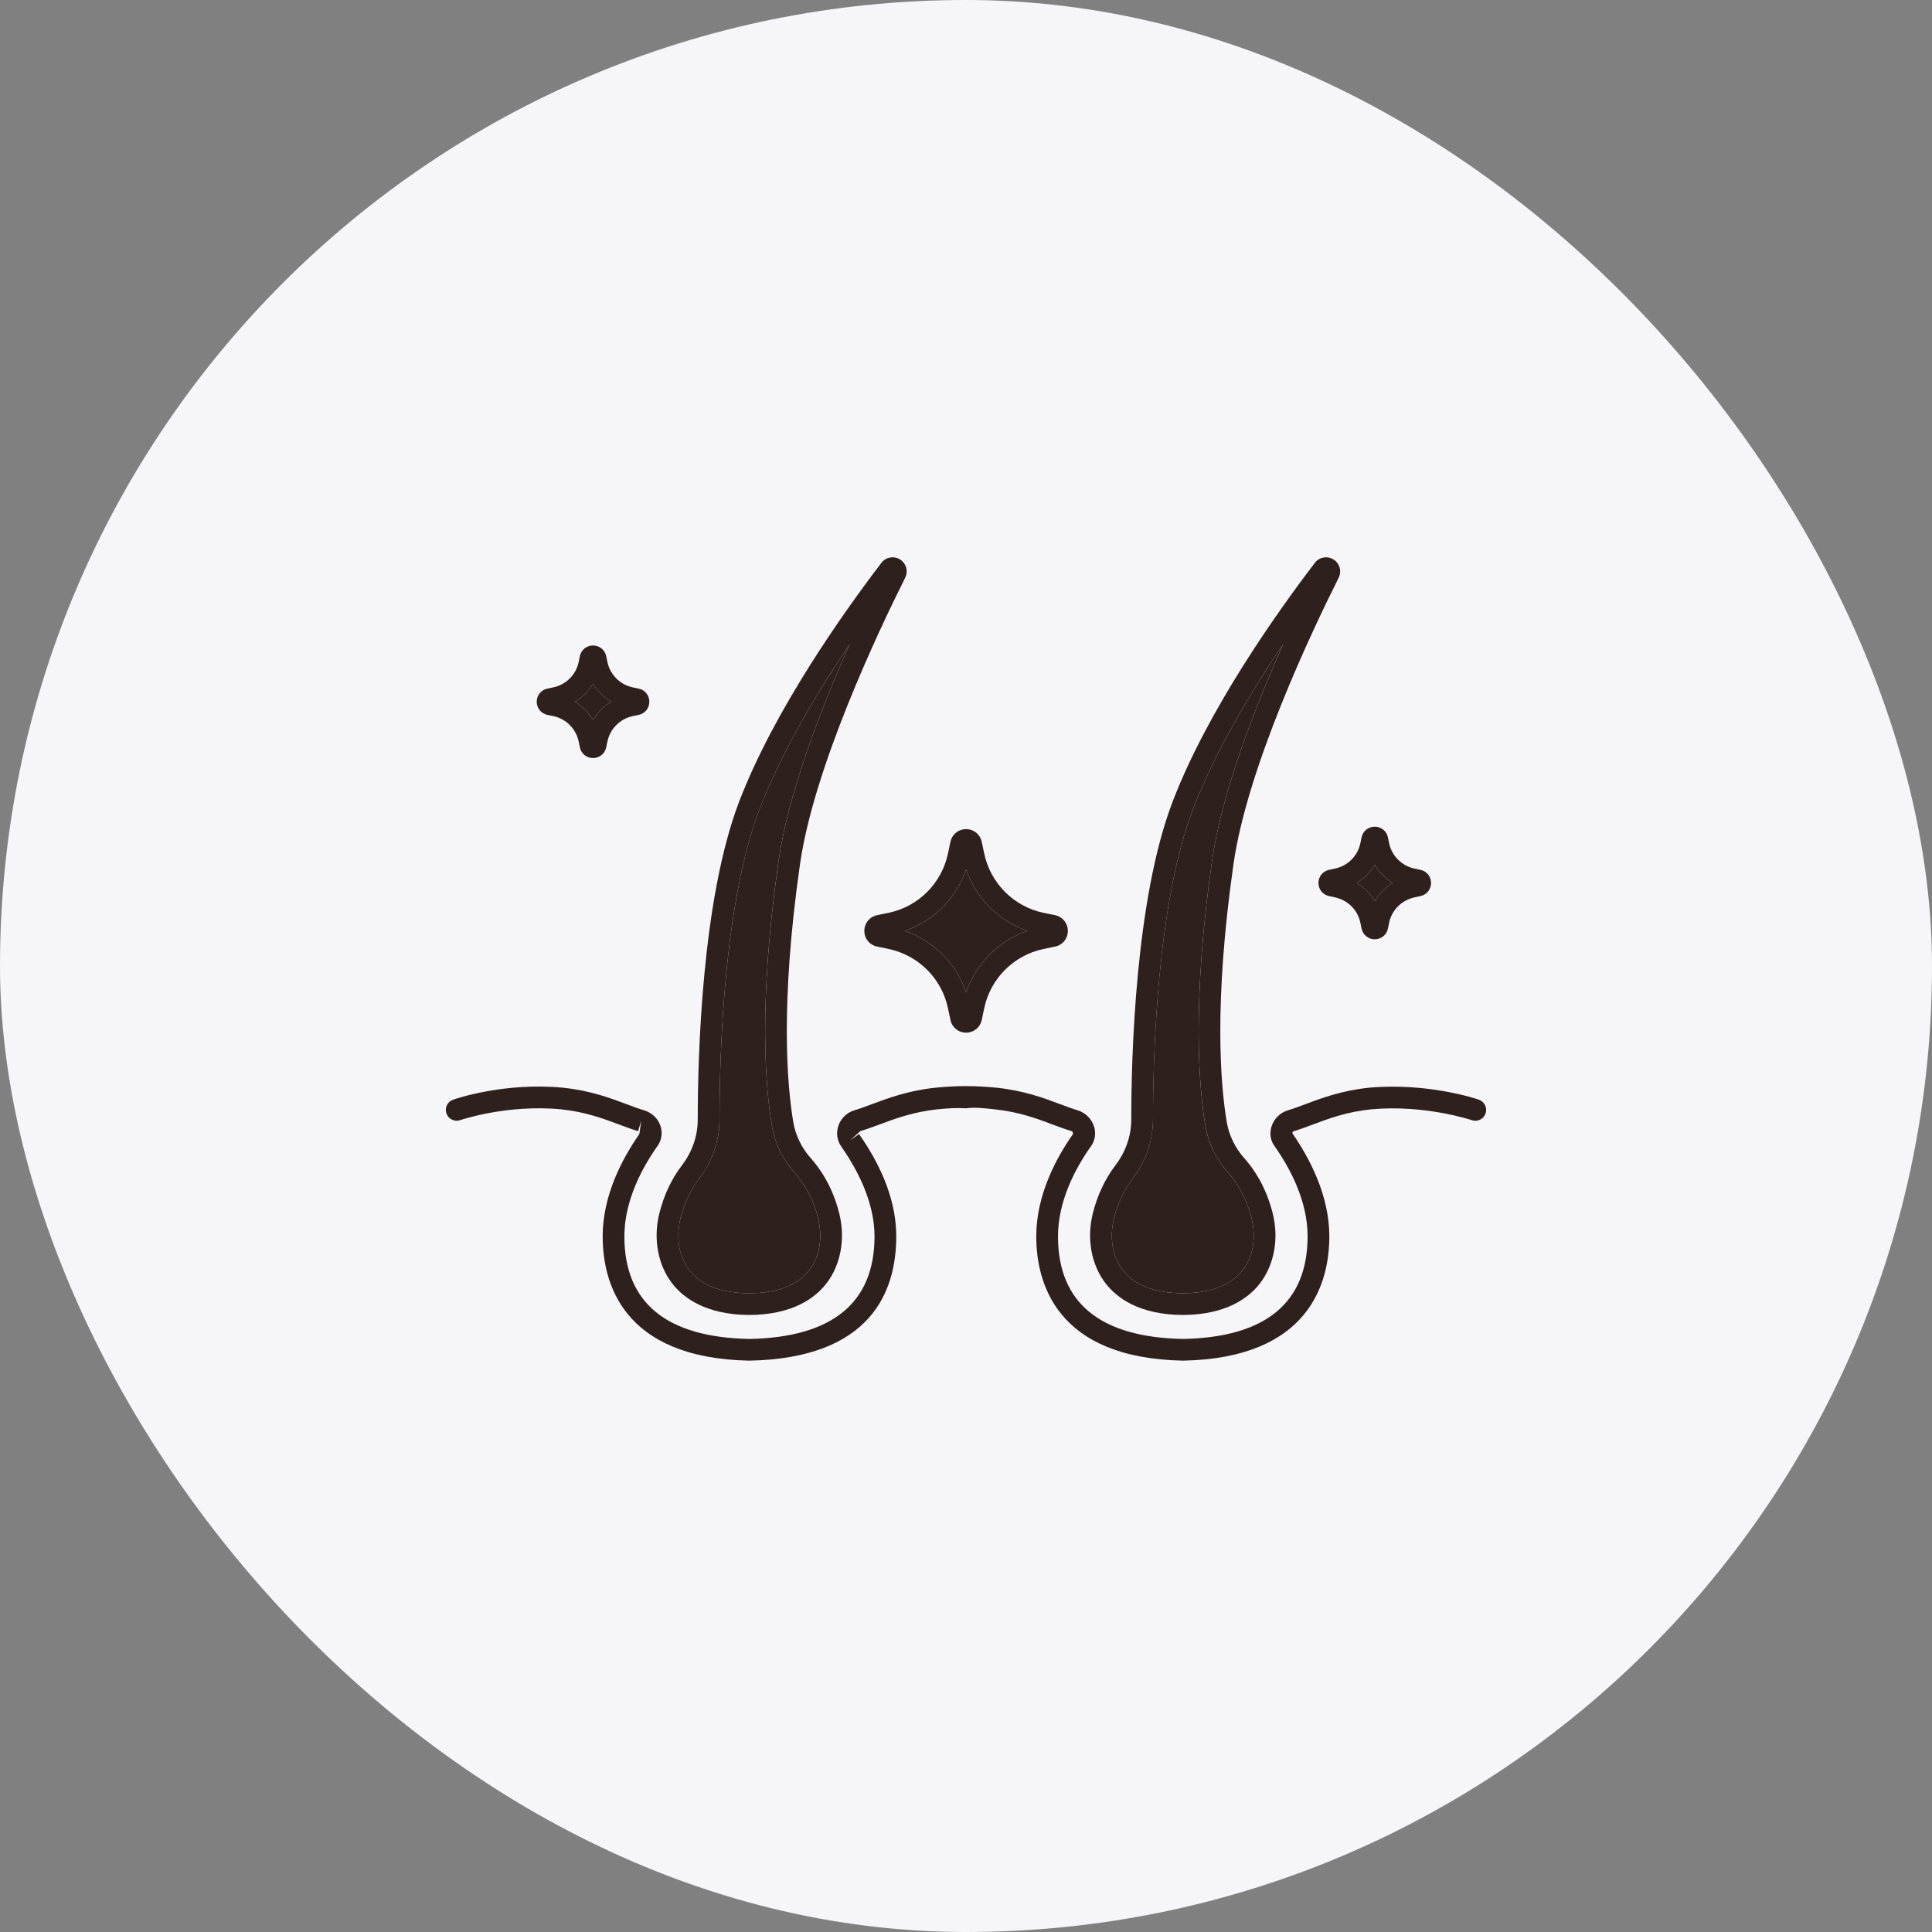
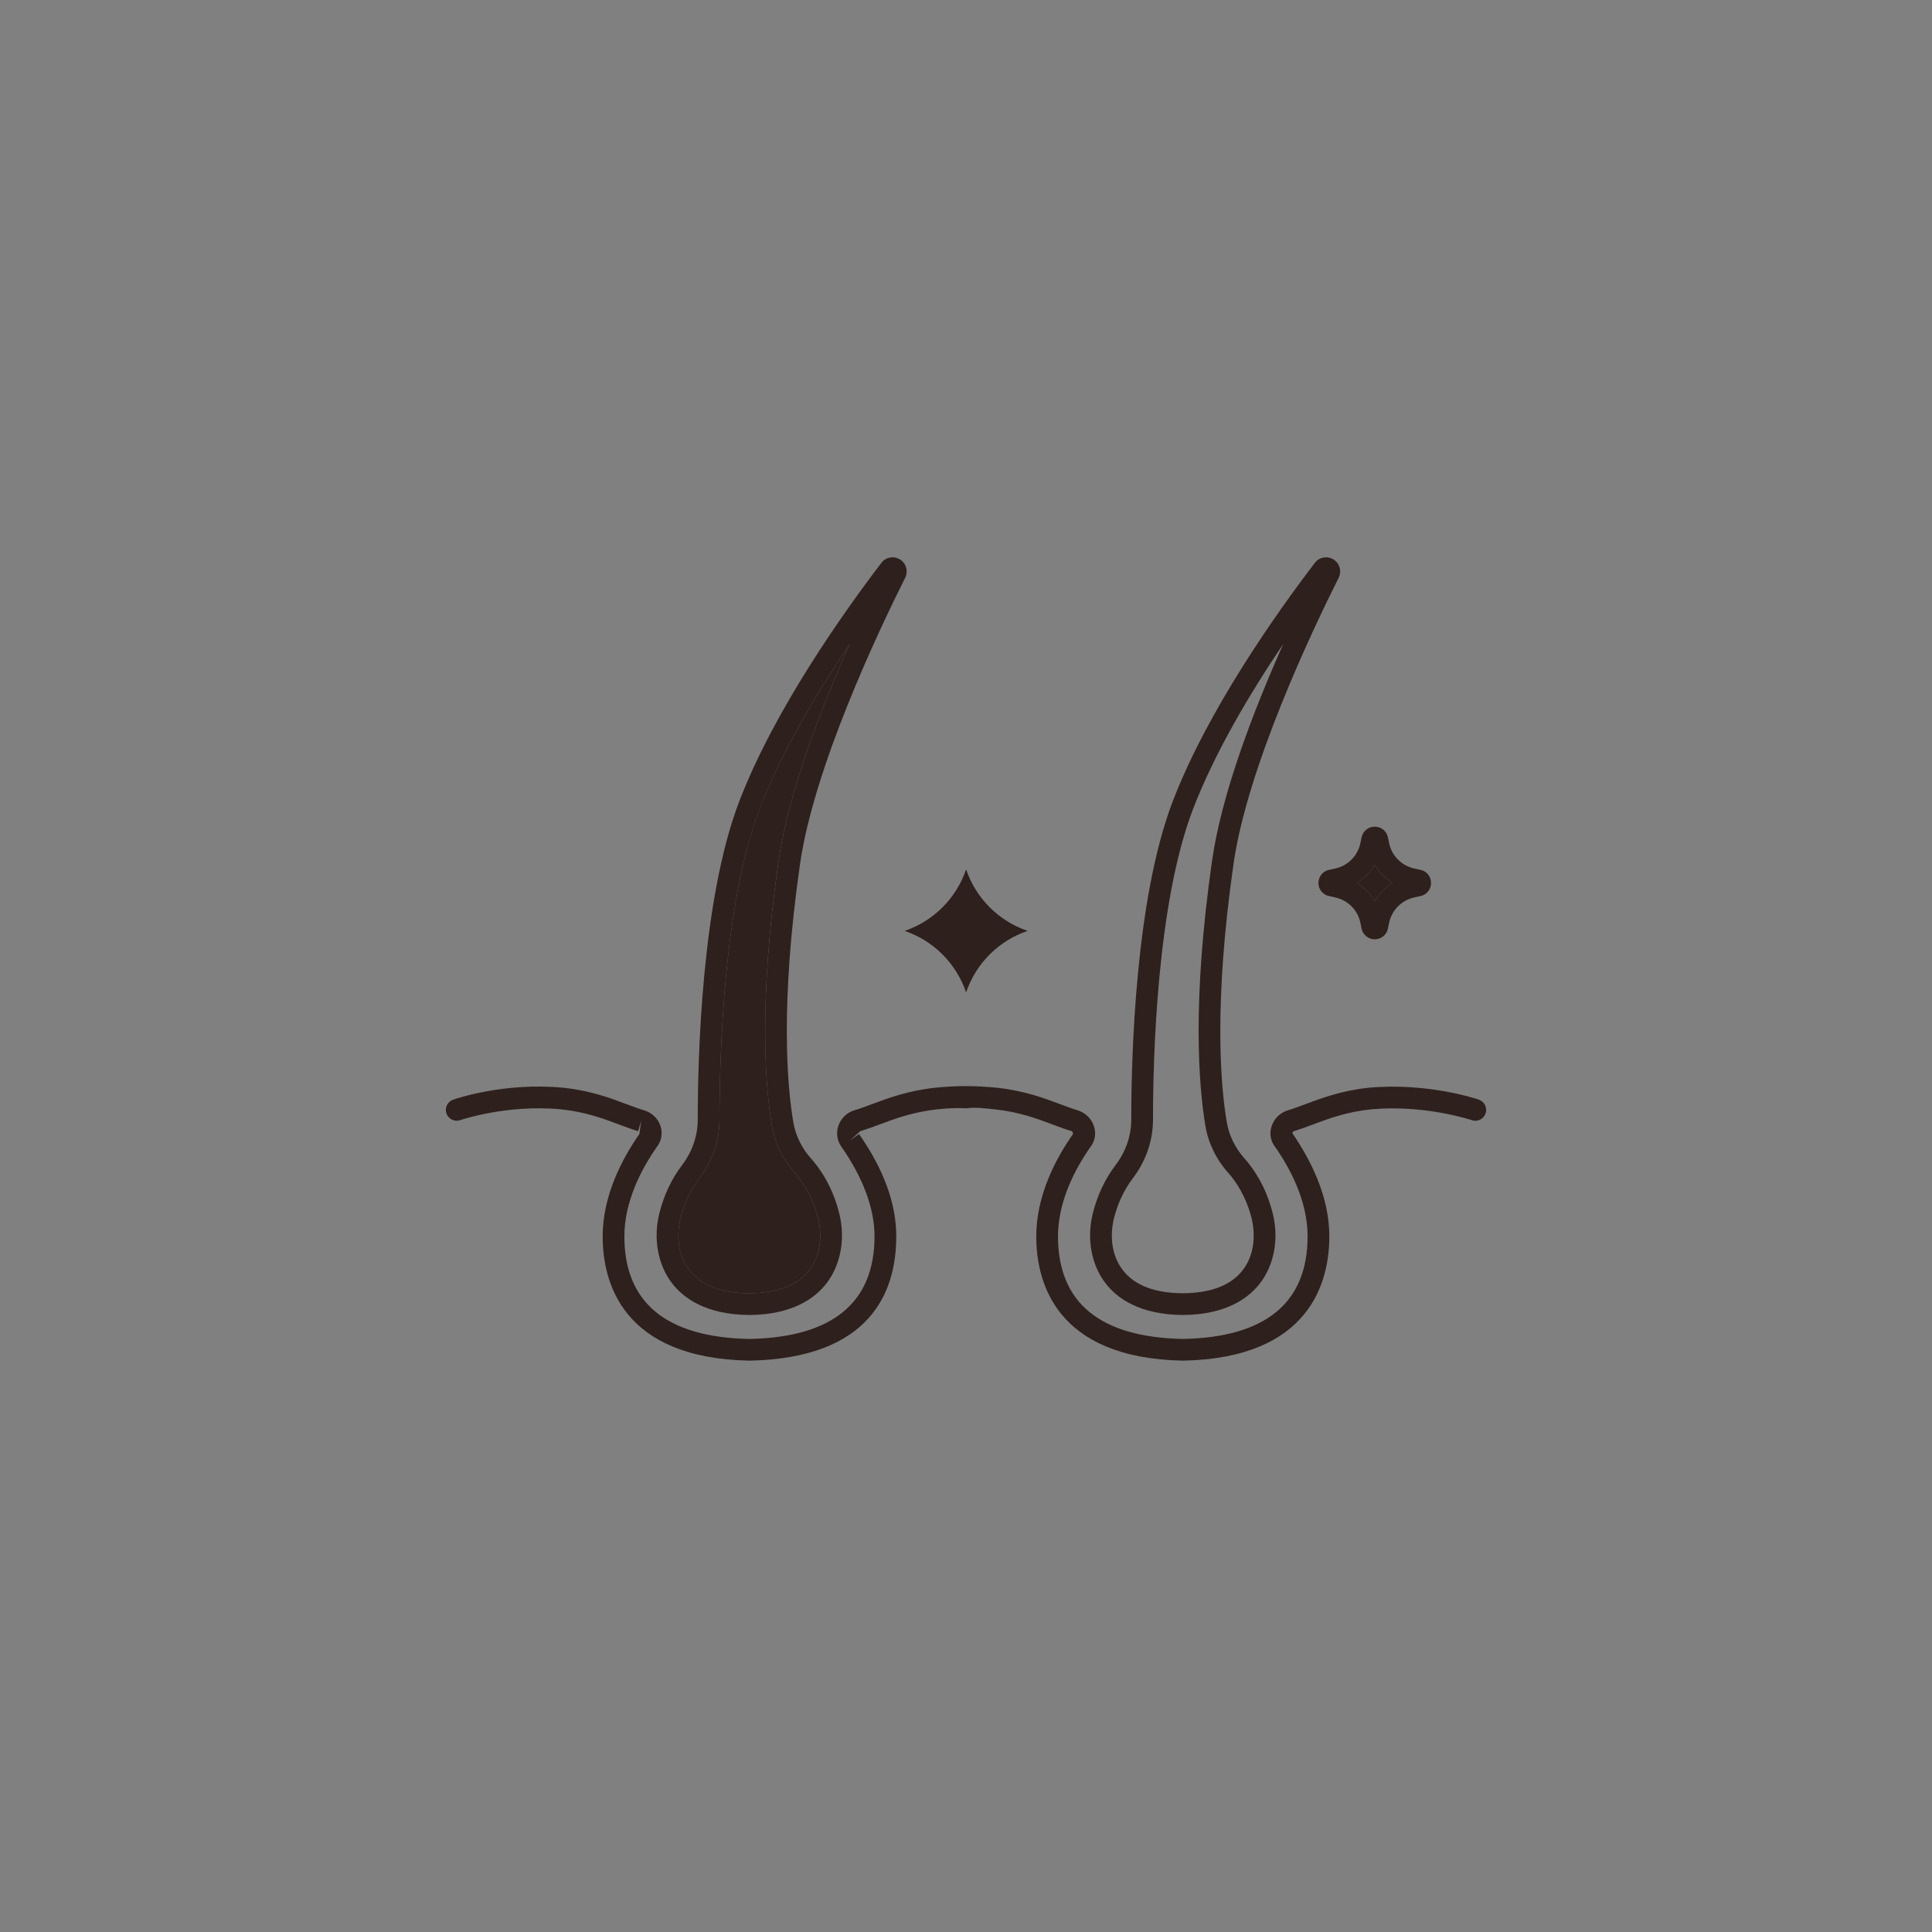
<svg xmlns="http://www.w3.org/2000/svg" width="52" height="52" viewBox="0 0 52 52" fill="none">
  <rect x="0" y="0" width="52" height="52" fill="#808080" stroke="none" />
-   <rect width="52" height="52" rx="26" fill="#F6F6F9" />
  <g clip-path="url(#clip0_54_17691)">
-     <path d="M28.399 24.632L28.082 24.568C27.284 24.398 26.66 23.773 26.491 22.976L26.424 22.659C26.382 22.458 26.209 22.317 26.002 22.317C25.796 22.317 25.623 22.458 25.581 22.659L25.514 22.976C25.346 23.773 24.721 24.398 23.925 24.566L23.605 24.633C23.403 24.676 23.263 24.85 23.264 25.057C23.264 25.264 23.406 25.436 23.606 25.476L23.923 25.543C24.721 25.713 25.346 26.336 25.514 27.133L25.581 27.451C25.623 27.652 25.796 27.794 26.002 27.794C26.209 27.794 26.382 27.652 26.424 27.451L26.491 27.133C26.66 26.336 27.284 25.713 28.081 25.543L28.398 25.477C28.599 25.436 28.741 25.264 28.741 25.057C28.742 24.85 28.602 24.676 28.399 24.632ZM23.724 24.904C23.725 24.904 23.725 24.904 23.726 24.905L23.724 24.904ZM26.003 26.711C25.739 25.932 25.126 25.319 24.348 25.055C25.126 24.791 25.739 24.178 26.003 23.399C26.266 24.177 26.879 24.791 27.658 25.055C26.879 25.319 26.266 25.932 26.003 26.711Z" fill="#2E201D" />
    <path d="M27.658 25.055C26.879 25.319 26.266 25.932 26.003 26.711C25.739 25.932 25.126 25.319 24.348 25.055C25.126 24.791 25.739 24.178 26.003 23.399C26.266 24.177 26.879 24.791 27.658 25.055Z" fill="#2E201D" />
-     <path d="M17.07 19.106C17.072 19.107 17.073 19.107 17.074 19.107L17.07 19.106ZM17.066 19.105L17.07 19.106C17.069 19.106 17.067 19.105 17.066 19.105ZM16.179 19.991C16.179 19.992 16.179 19.994 16.18 19.995L16.179 19.991ZM15.743 19.997C15.744 19.997 15.744 19.995 15.744 19.994L15.743 19.997ZM17.191 18.535L17.031 18.501C16.689 18.428 16.421 18.161 16.349 17.819L16.316 17.661C16.281 17.491 16.135 17.373 15.962 17.373C15.788 17.373 15.643 17.491 15.608 17.659L15.575 17.819C15.503 18.161 15.235 18.428 14.891 18.501L14.738 18.533C14.568 18.566 14.448 18.71 14.446 18.884C14.445 19.058 14.563 19.205 14.735 19.242L14.892 19.274C15.235 19.346 15.503 19.615 15.575 19.957L15.608 20.114C15.642 20.284 15.788 20.403 15.962 20.403C16.136 20.403 16.281 20.284 16.316 20.115L16.349 19.957C16.421 19.615 16.689 19.346 17.03 19.275L17.191 19.241C17.361 19.205 17.479 19.058 17.477 18.884C17.476 18.71 17.355 18.566 17.191 18.535ZM14.855 19.105L14.859 19.105C14.858 19.105 14.856 19.105 14.855 19.105ZM15.962 19.374C15.841 19.175 15.674 19.01 15.476 18.887C15.674 18.767 15.841 18.601 15.962 18.402C16.083 18.601 16.249 18.767 16.447 18.887C16.249 19.008 16.083 19.175 15.962 19.374Z" fill="#2E201D" />
-     <path d="M16.447 18.887C16.25 19.008 16.084 19.175 15.962 19.374C15.841 19.175 15.675 19.01 15.477 18.887C15.674 18.767 15.841 18.601 15.962 18.402C16.084 18.601 16.25 18.767 16.447 18.887Z" fill="#2E201D" />
    <path d="M37.487 23.766C37.289 23.886 37.123 24.053 37.001 24.251C36.88 24.053 36.713 23.886 36.516 23.765C36.713 23.643 36.88 23.478 37.001 23.28C37.123 23.478 37.289 23.645 37.487 23.766Z" fill="#2E201D" />
    <path d="M35.896 23.983C35.897 23.983 35.898 23.983 35.9 23.982L35.896 23.983ZM36.783 24.874C36.784 24.874 36.784 24.873 36.784 24.872L36.783 24.874ZM38.231 23.412L38.071 23.378C37.73 23.305 37.461 23.039 37.389 22.697L37.356 22.538C37.322 22.368 37.176 22.252 37.003 22.25H37.002C36.829 22.25 36.684 22.367 36.647 22.537L36.614 22.697C36.542 23.039 36.275 23.305 35.93 23.378L35.778 23.411C35.608 23.444 35.488 23.588 35.486 23.762C35.485 23.936 35.603 24.083 35.772 24.118L35.932 24.153C36.275 24.226 36.543 24.492 36.614 24.834L36.647 24.993C36.684 25.163 36.829 25.281 37.002 25.281H37.003C37.177 25.279 37.322 25.161 37.356 24.993L37.389 24.834C37.461 24.492 37.729 24.226 38.072 24.153L38.231 24.118C38.401 24.083 38.519 23.936 38.517 23.762C38.516 23.588 38.395 23.444 38.231 23.412ZM37.002 24.251C36.881 24.053 36.714 23.886 36.516 23.765C36.714 23.643 36.881 23.478 37.002 23.28C37.123 23.478 37.29 23.645 37.487 23.766C37.289 23.886 37.123 24.053 37.002 24.251Z" fill="#2E201D" />
    <path d="M24.361 15.554C24.451 15.376 24.392 15.163 24.223 15.057C24.055 14.955 23.84 14.992 23.722 15.15C22.697 16.494 20.836 19.115 19.894 21.577C18.889 24.205 18.78 28.436 18.78 30.133C18.78 30.572 18.633 30.999 18.354 31.365C18.073 31.735 17.869 32.168 17.747 32.656C17.576 33.339 17.706 34.046 18.094 34.547C18.391 34.929 18.991 35.386 20.169 35.393C21.344 35.386 21.944 34.929 22.241 34.547C22.629 34.046 22.759 33.339 22.588 32.656C22.409 31.94 22.075 31.456 21.825 31.175C21.7 31.036 21.597 30.883 21.518 30.719C21.438 30.556 21.382 30.383 21.352 30.204C21.187 29.231 20.991 27.037 21.533 23.254C21.905 20.657 23.635 17.003 24.361 15.554ZM20.776 30.301C20.854 30.768 21.067 31.204 21.389 31.565C21.595 31.796 21.871 32.197 22.022 32.798C22.07 32.99 22.194 33.656 21.779 34.189C21.463 34.596 20.921 34.804 20.169 34.808C19.414 34.804 18.872 34.596 18.556 34.189C18.141 33.656 18.265 32.99 18.313 32.798C18.416 32.388 18.586 32.024 18.82 31.719C19.176 31.25 19.365 30.702 19.365 30.133C19.365 28.468 19.47 24.322 20.441 21.785C21.028 20.248 21.991 18.639 22.872 17.334C22.067 19.14 21.213 21.369 20.956 23.171C20.402 27.031 20.605 29.296 20.776 30.301Z" fill="#2E201D" />
-     <path d="M22.021 32.799C22.069 32.99 22.193 33.656 21.779 34.189C21.463 34.596 20.92 34.804 20.169 34.808C19.414 34.804 18.871 34.596 18.555 34.189C18.141 33.656 18.265 32.99 18.313 32.799C18.416 32.388 18.586 32.024 18.819 31.719C19.176 31.25 19.365 30.702 19.365 30.133C19.365 28.469 19.47 24.323 20.44 21.785C21.028 20.248 21.991 18.639 22.872 17.334C22.067 19.14 21.213 21.369 20.955 23.172C20.402 27.031 20.605 29.296 20.776 30.301C20.854 30.768 21.066 31.204 21.389 31.565C21.594 31.796 21.871 32.197 22.021 32.799Z" fill="#2E201D" />
+     <path d="M22.021 32.799C22.069 32.99 22.193 33.656 21.779 34.189C21.463 34.596 20.92 34.804 20.169 34.808C19.414 34.804 18.871 34.596 18.555 34.189C18.141 33.656 18.265 32.99 18.313 32.799C18.416 32.388 18.586 32.024 18.819 31.719C19.176 31.25 19.365 30.702 19.365 30.133C19.365 28.469 19.47 24.323 20.44 21.785C21.028 20.248 21.991 18.639 22.872 17.334C22.067 19.14 21.213 21.369 20.955 23.172C20.402 27.031 20.605 29.296 20.776 30.301C20.854 30.768 21.066 31.204 21.389 31.565C21.594 31.796 21.871 32.197 22.021 32.799" fill="#2E201D" />
    <path d="M31.841 36.622C28.403 36.555 27.891 34.497 27.891 33.276C27.891 32.162 28.429 31.165 28.88 30.523C28.883 30.475 28.864 30.452 28.836 30.442C28.684 30.398 28.516 30.335 28.336 30.268C27.909 30.107 27.426 29.926 26.765 29.857C26.499 29.829 26.238 29.797 26.007 29.83C25.747 29.815 25.5 29.829 25.234 29.857C24.583 29.926 24.096 30.107 23.666 30.268C23.483 30.335 23.315 30.398 23.154 30.445L22.882 30.692L23.121 30.523C23.786 31.472 24.123 32.398 24.123 33.276C24.123 34.768 23.437 36.558 20.17 36.622C16.733 36.555 16.221 34.497 16.221 33.276C16.221 32.165 16.758 31.167 17.209 30.523L17.258 30.166L17.175 30.445C17.013 30.398 16.846 30.335 16.665 30.267C16.238 30.107 15.755 29.926 15.095 29.857C13.646 29.719 12.4 30.144 12.388 30.148C12.239 30.203 12.07 30.121 12.016 29.969C11.963 29.816 12.044 29.651 12.196 29.598C12.252 29.578 13.573 29.123 15.153 29.276C15.89 29.352 16.434 29.556 16.869 29.721C17.037 29.783 17.192 29.842 17.341 29.886C17.553 29.952 17.715 30.11 17.779 30.311C17.84 30.505 17.804 30.709 17.679 30.87C17.284 31.433 16.805 32.318 16.805 33.276C16.805 35.065 17.937 35.995 20.17 36.038C22.402 35.995 23.538 35.065 23.538 33.276C23.538 32.53 23.229 31.695 22.643 30.86C22.529 30.696 22.501 30.494 22.564 30.304C22.628 30.109 22.784 29.953 22.979 29.889C23.138 29.842 23.294 29.783 23.462 29.721C23.901 29.557 24.448 29.353 25.173 29.276C25.736 29.22 26.233 29.217 26.825 29.276C27.561 29.353 28.104 29.557 28.541 29.721C28.708 29.783 28.862 29.842 29.011 29.886C29.225 29.956 29.385 30.119 29.447 30.323C29.506 30.514 29.471 30.712 29.35 30.87C28.955 31.432 28.476 32.315 28.476 33.276C28.476 35.065 29.608 35.995 31.841 36.038C34.062 35.995 35.194 35.065 35.194 33.276C35.194 32.315 34.715 31.432 34.313 30.86C34.199 30.713 34.163 30.514 34.222 30.324C34.284 30.119 34.444 29.956 34.649 29.889C34.807 29.842 34.962 29.783 35.129 29.721C35.566 29.557 36.109 29.353 36.844 29.276C38.428 29.132 39.749 29.578 39.804 29.598C39.956 29.651 40.036 29.816 39.984 29.969C39.931 30.122 39.763 30.204 39.612 30.148C39.6 30.146 38.346 29.724 36.902 29.858C36.244 29.926 35.761 30.107 35.335 30.267C35.154 30.335 34.986 30.398 34.824 30.445C34.805 30.452 34.786 30.477 34.78 30.495C35.241 31.166 35.779 32.163 35.779 33.276C35.779 34.497 35.267 36.555 31.841 36.622L31.841 36.622Z" fill="#2E201D" />
    <path d="M36.029 15.553C36.118 15.374 36.059 15.162 35.89 15.057C35.722 14.955 35.507 14.992 35.389 15.15C34.364 16.492 32.504 19.114 31.561 21.577C30.557 24.205 30.448 28.436 30.448 30.133C30.448 30.572 30.3 30.999 30.021 31.365C29.74 31.736 29.535 32.171 29.414 32.656C29.242 33.34 29.373 34.048 29.762 34.548C30.058 34.929 30.658 35.386 31.836 35.393C33.011 35.386 33.611 34.929 33.907 34.548C34.296 34.046 34.427 33.34 34.255 32.656C34.076 31.938 33.741 31.455 33.492 31.175C33.244 30.897 33.08 30.561 33.019 30.204C32.854 29.233 32.659 27.038 33.2 23.254C33.572 20.653 35.302 17.002 36.029 15.553ZM32.443 30.301C32.522 30.768 32.734 31.205 33.057 31.565C33.262 31.796 33.538 32.197 33.689 32.798C33.737 32.99 33.86 33.656 33.446 34.189C33.13 34.596 32.587 34.804 31.836 34.808C31.081 34.804 30.539 34.596 30.223 34.189C29.809 33.656 29.932 32.99 29.98 32.798C30.083 32.389 30.253 32.026 30.486 31.719C30.844 31.25 31.033 30.701 31.033 30.133C31.033 28.468 31.137 24.322 32.107 21.785C32.696 20.248 33.658 18.637 34.539 17.334C33.734 19.138 32.88 21.366 32.622 23.171C32.35 25.072 32.261 26.585 32.261 27.751C32.261 28.918 32.356 29.791 32.443 30.301Z" fill="#2E201D" />
-     <path d="M33.689 32.799C33.737 32.99 33.86 33.656 33.446 34.189C33.13 34.596 32.587 34.804 31.835 34.808C31.081 34.804 30.539 34.596 30.223 34.189C29.808 33.656 29.932 32.99 29.98 32.799C30.082 32.389 30.253 32.026 30.486 31.719C30.843 31.25 31.032 30.701 31.032 30.133C31.032 28.469 31.136 24.323 32.107 21.785C32.695 20.248 33.658 18.638 34.538 17.334C33.734 19.138 32.88 21.366 32.622 23.172C32.35 25.072 32.261 26.585 32.261 27.751C32.261 28.918 32.356 29.791 32.442 30.301C32.521 30.768 32.734 31.206 33.056 31.565C33.262 31.796 33.538 32.197 33.689 32.799Z" fill="#2E201D" />
  </g>
  <defs>
    <clipPath id="clip0_54_17691">
      <rect width="28" height="21.622" fill="white" transform="translate(12 15)" />
    </clipPath>
  </defs>
</svg>